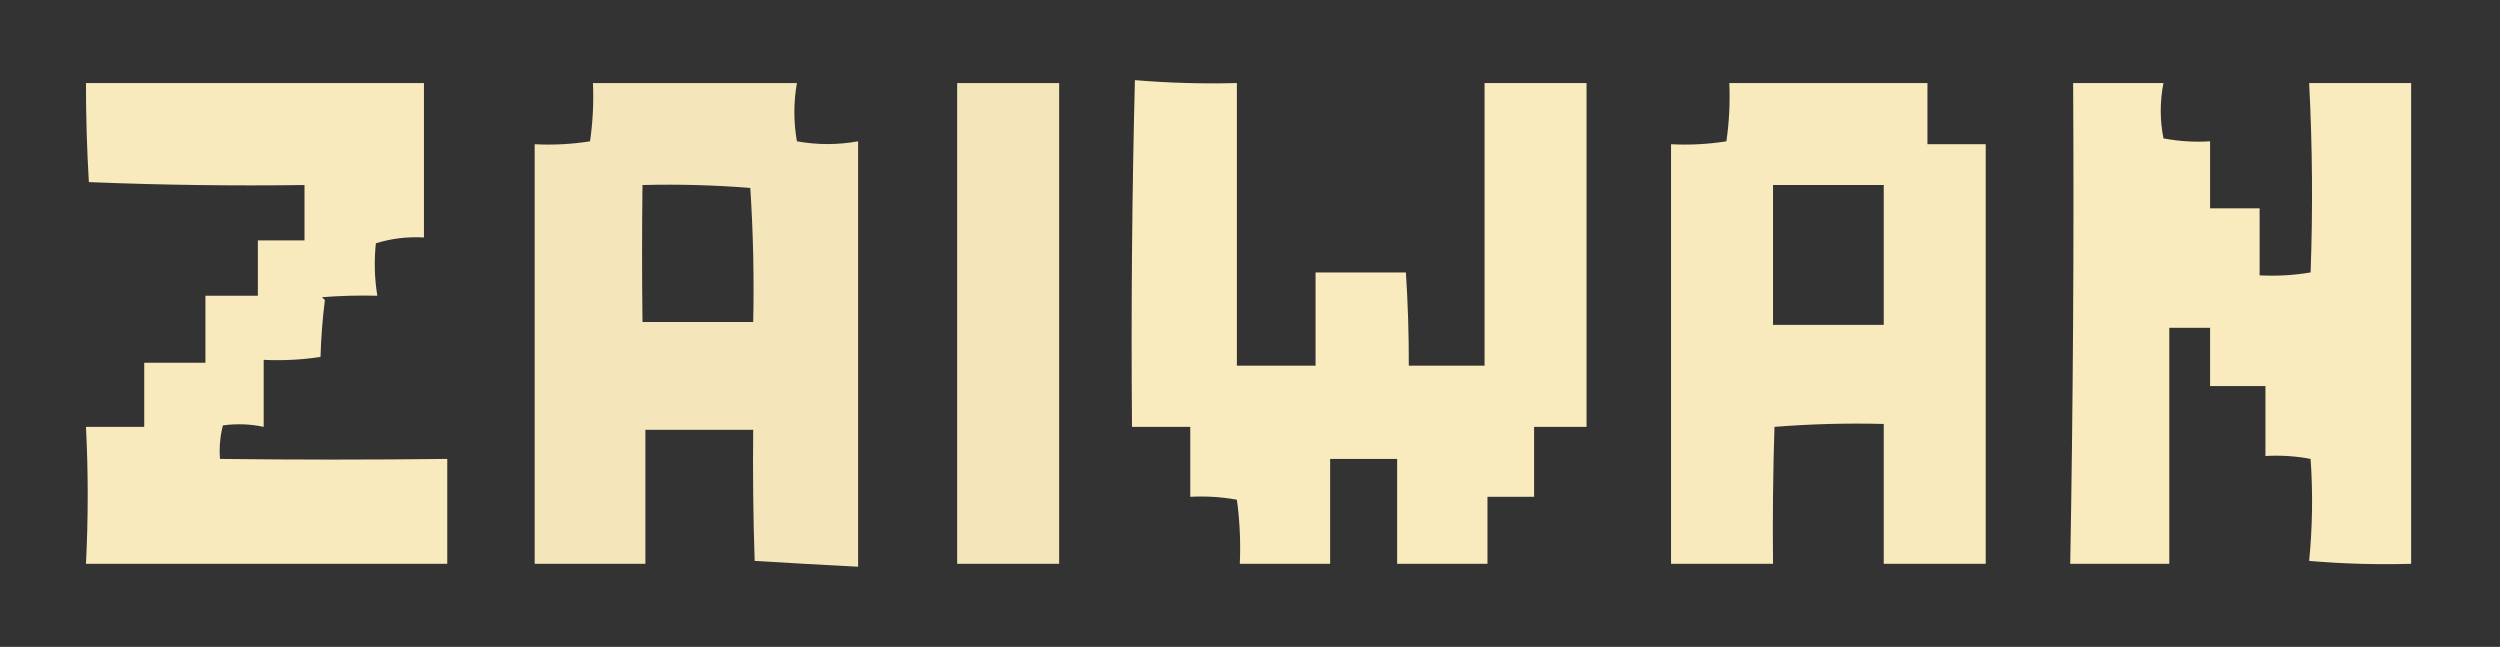
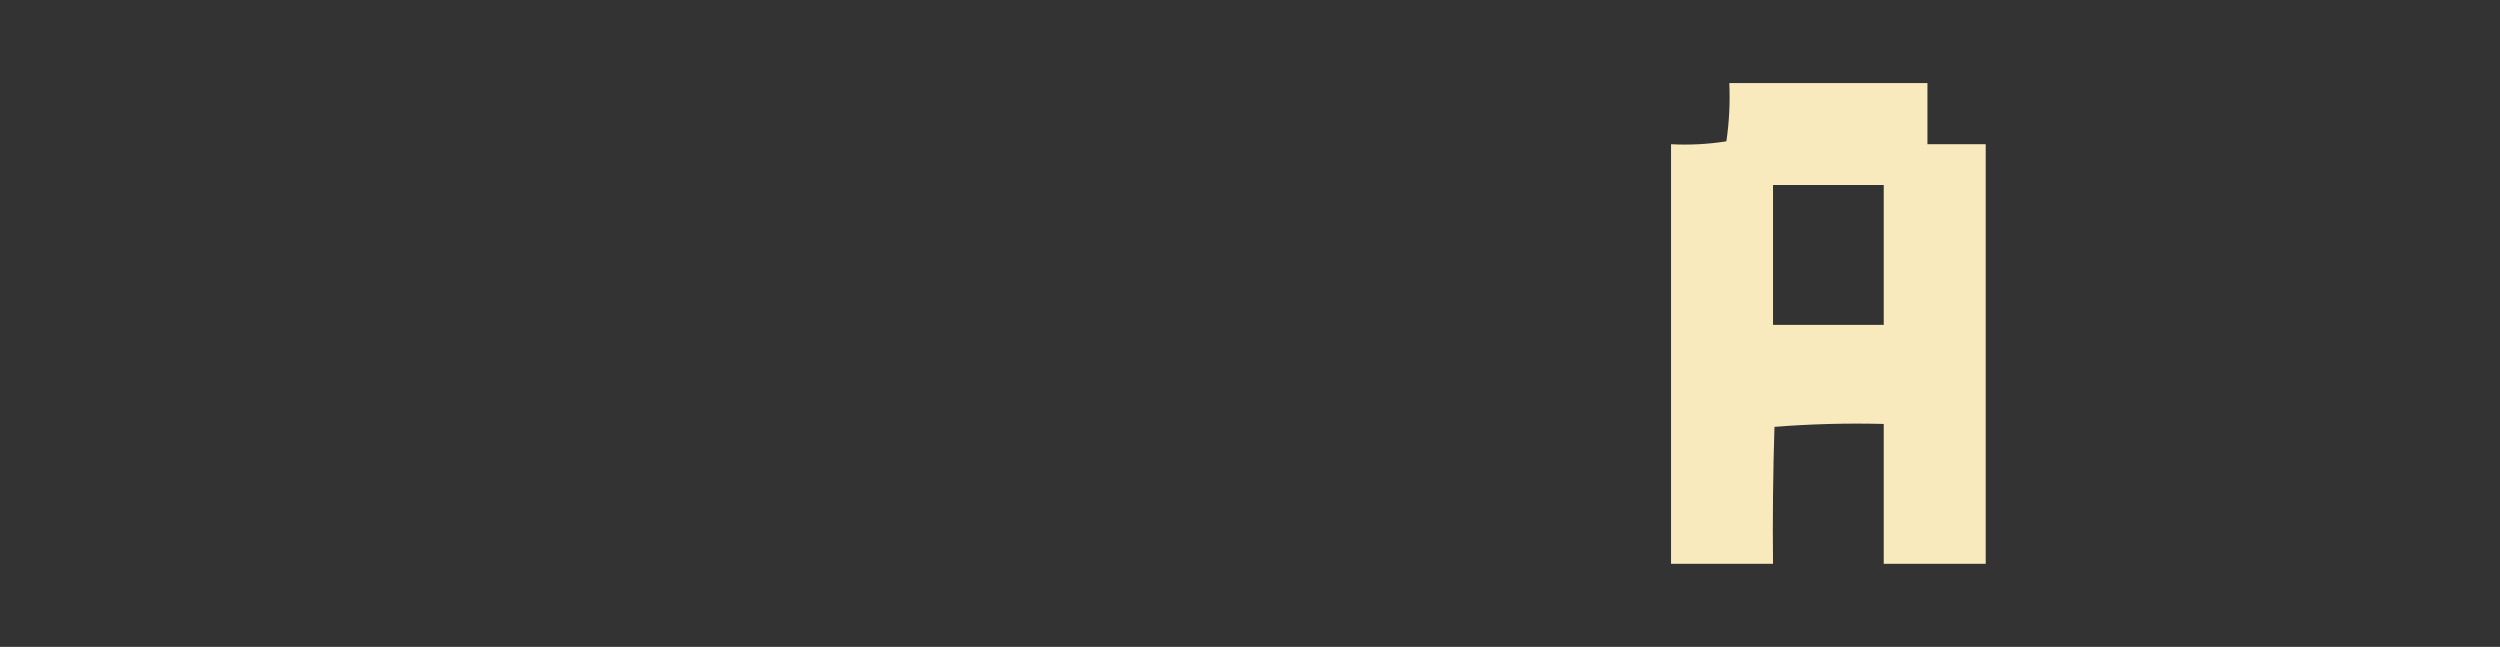
<svg xmlns="http://www.w3.org/2000/svg" version="1.1" width="858px" height="222px" style="shape-rendering:geometricPrecision; text-rendering:geometricPrecision; image-rendering:optimizeQuality; fill-rule:evenodd; clip-rule:evenodd">
  <rect width="100%" height="100%" fill="#333333" stroke="none" />
  <g>
-     <path style="opacity:0.995" fill="#faecbe" d="M 389.5,27.5 C 401.086,28.478 412.753,28.811 424.5,28.5C 424.5,60.833 424.5,93.167 424.5,125.5C 433.5,125.5 442.5,125.5 451.5,125.5C 451.5,114.833 451.5,104.167 451.5,93.5C 461.833,93.5 472.167,93.5 482.5,93.5C 483.196,104.152 483.53,114.819 483.5,125.5C 492.167,125.5 500.833,125.5 509.5,125.5C 509.5,93.167 509.5,60.833 509.5,28.5C 521.167,28.5 532.833,28.5 544.5,28.5C 544.5,67.833 544.5,107.167 544.5,146.5C 538.5,146.5 532.5,146.5 526.5,146.5C 526.5,154.5 526.5,162.5 526.5,170.5C 521.167,170.5 515.833,170.5 510.5,170.5C 510.5,178.167 510.5,185.833 510.5,193.5C 500.167,193.5 489.833,193.5 479.5,193.5C 479.5,181.5 479.5,169.5 479.5,157.5C 471.833,157.5 464.167,157.5 456.5,157.5C 456.5,169.5 456.5,181.5 456.5,193.5C 446.167,193.5 435.833,193.5 425.5,193.5C 425.831,186.137 425.497,178.803 424.5,171.5C 419.23,170.549 413.897,170.215 408.5,170.5C 408.5,162.5 408.5,154.5 408.5,146.5C 401.833,146.5 395.167,146.5 388.5,146.5C 388.173,106.761 388.506,67.094 389.5,27.5 Z" />
-   </g>
+     </g>
  <g>
-     <path style="opacity:0.986" fill="#faecbe" d="M 29.5,28.5 C 68.167,28.5 106.833,28.5 145.5,28.5C 145.5,46.167 145.5,63.833 145.5,81.5C 139.838,81.18 134.338,81.847 129,83.5C 128.359,89.528 128.526,95.528 129.5,101.5C 123.158,101.334 116.825,101.5 110.5,102C 110.833,102.333 111.167,102.667 111.5,103C 110.687,109.419 110.187,115.919 110,122.5C 103.59,123.478 97.09,123.811 90.5,123.5C 90.5,131.167 90.5,138.833 90.5,146.5C 85.871,145.519 81.204,145.352 76.5,146C 75.54,149.73 75.207,153.563 75.5,157.5C 101.194,157.808 127.194,157.808 153.5,157.5C 153.5,169.5 153.5,181.5 153.5,193.5C 112.167,193.5 70.833,193.5 29.5,193.5C 30.303,177.67 30.303,162.004 29.5,146.5C 36.167,146.5 42.833,146.5 49.5,146.5C 49.5,139.167 49.5,131.833 49.5,124.5C 56.5,124.5 63.5,124.5 70.5,124.5C 70.5,116.833 70.5,109.167 70.5,101.5C 76.5,101.5 82.5,101.5 88.5,101.5C 88.5,95.167 88.5,88.833 88.5,82.5C 93.833,82.5 99.167,82.5 104.5,82.5C 104.5,76.167 104.5,69.833 104.5,63.5C 79.824,63.833 55.158,63.5 30.5,62.5C 29.827,51.195 29.494,39.862 29.5,28.5 Z" />
-   </g>
+     </g>
  <g>
-     <path style="opacity:0.97" fill="#faecbe" d="M 203.5,28.5 C 226.833,28.5 250.167,28.5 273.5,28.5C 272.334,35.164 272.334,41.831 273.5,48.5C 280.486,49.757 287.486,49.757 294.5,48.5C 294.5,97.167 294.5,145.833 294.5,194.5C 282.623,193.885 270.789,193.218 259,192.5C 258.5,177.504 258.333,162.504 258.5,147.5C 246.167,147.5 233.833,147.5 221.5,147.5C 221.5,162.833 221.5,178.167 221.5,193.5C 208.833,193.5 196.167,193.5 183.5,193.5C 183.5,145.5 183.5,97.5 183.5,49.5C 189.868,49.83 196.202,49.496 202.5,48.5C 203.462,41.892 203.795,35.226 203.5,28.5 Z M 220.5,63.5 C 232.884,63.187 245.217,63.52 257.5,64.5C 258.499,79.819 258.833,95.152 258.5,110.5C 245.833,110.5 233.167,110.5 220.5,110.5C 220.312,94.982 220.312,79.315 220.5,63.5 Z" />
-   </g>
+     </g>
  <g>
-     <path style="opacity:0.966" fill="#faecbe" d="M 328.5,28.5 C 340.167,28.5 351.833,28.5 363.5,28.5C 363.5,83.5 363.5,138.5 363.5,193.5C 351.833,193.5 340.167,193.5 328.5,193.5C 328.5,138.5 328.5,83.5 328.5,28.5 Z" />
-   </g>
+     </g>
  <g>
    <path style="opacity:0.991" fill="#faecbe" d="M 593.5,28.5 C 616.167,28.5 638.833,28.5 661.5,28.5C 661.5,35.5 661.5,42.5 661.5,49.5C 668.167,49.5 674.833,49.5 681.5,49.5C 681.5,97.5 681.5,145.5 681.5,193.5C 669.833,193.5 658.167,193.5 646.5,193.5C 646.5,177.5 646.5,161.5 646.5,145.5C 633.92,145.178 621.42,145.511 609,146.5C 608.5,162.163 608.333,177.83 608.5,193.5C 596.833,193.5 585.167,193.5 573.5,193.5C 573.5,145.5 573.5,97.5 573.5,49.5C 579.868,49.83 586.202,49.496 592.5,48.5C 593.462,41.892 593.795,35.226 593.5,28.5 Z M 608.5,63.5 C 621.167,63.5 633.833,63.5 646.5,63.5C 646.5,79.5 646.5,95.5 646.5,111.5C 633.833,111.5 621.167,111.5 608.5,111.5C 608.5,95.5 608.5,79.5 608.5,63.5 Z" />
  </g>
  <g>
-     <path style="opacity:0.994" fill="#faecbe" d="M 711.5,28.5 C 721.833,28.5 732.167,28.5 742.5,28.5C 741.254,34.847 741.254,41.181 742.5,47.5C 747.792,48.495 753.125,48.828 758.5,48.5C 758.5,56.167 758.5,63.833 758.5,71.5C 764.167,71.5 769.833,71.5 775.5,71.5C 775.5,79.167 775.5,86.833 775.5,94.5C 781.425,94.808 787.259,94.475 793,93.5C 793.789,71.809 793.622,50.143 792.5,28.5C 804.167,28.5 815.833,28.5 827.5,28.5C 827.5,83.5 827.5,138.5 827.5,193.5C 815.814,193.832 804.148,193.499 792.5,192.5C 793.645,180.88 793.812,169.213 793,157.5C 787.928,156.529 782.762,156.195 777.5,156.5C 777.5,148.5 777.5,140.5 777.5,132.5C 771.167,132.5 764.833,132.5 758.5,132.5C 758.5,125.833 758.5,119.167 758.5,112.5C 753.833,112.5 749.167,112.5 744.5,112.5C 744.5,139.5 744.5,166.5 744.5,193.5C 733.167,193.5 721.833,193.5 710.5,193.5C 711.483,138.523 711.817,83.523 711.5,28.5 Z" />
-   </g>
+     </g>
</svg>